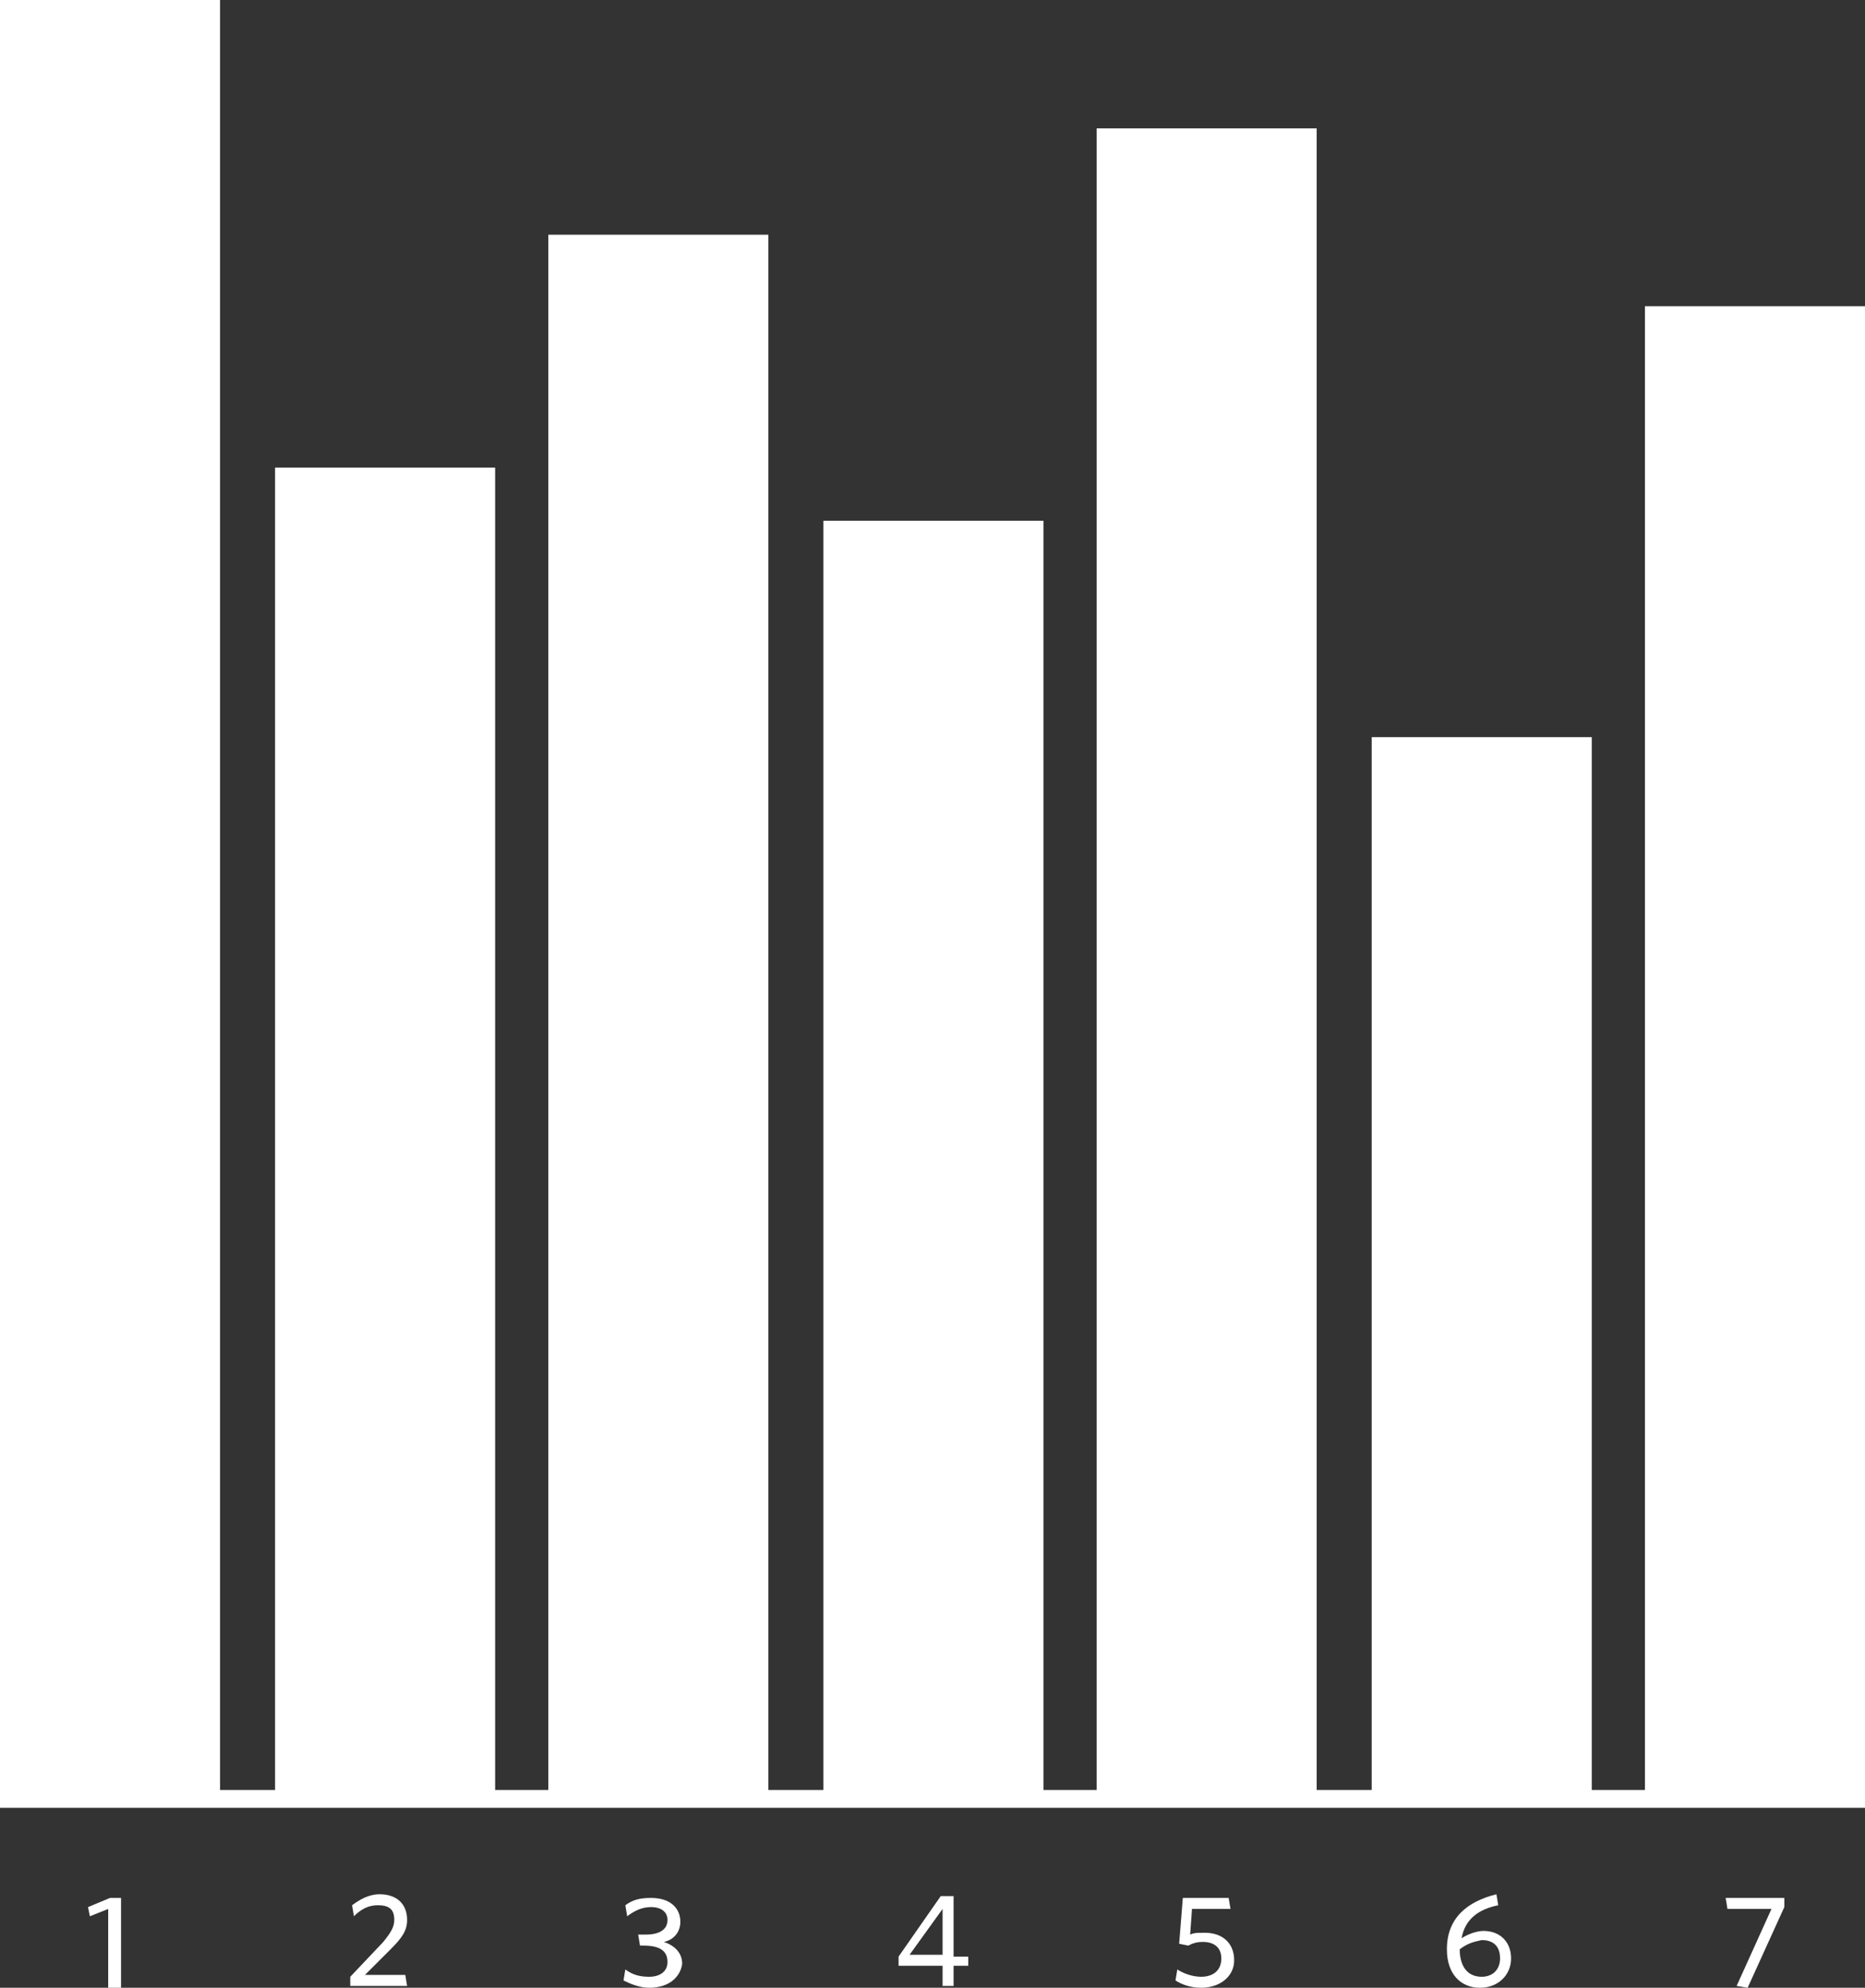
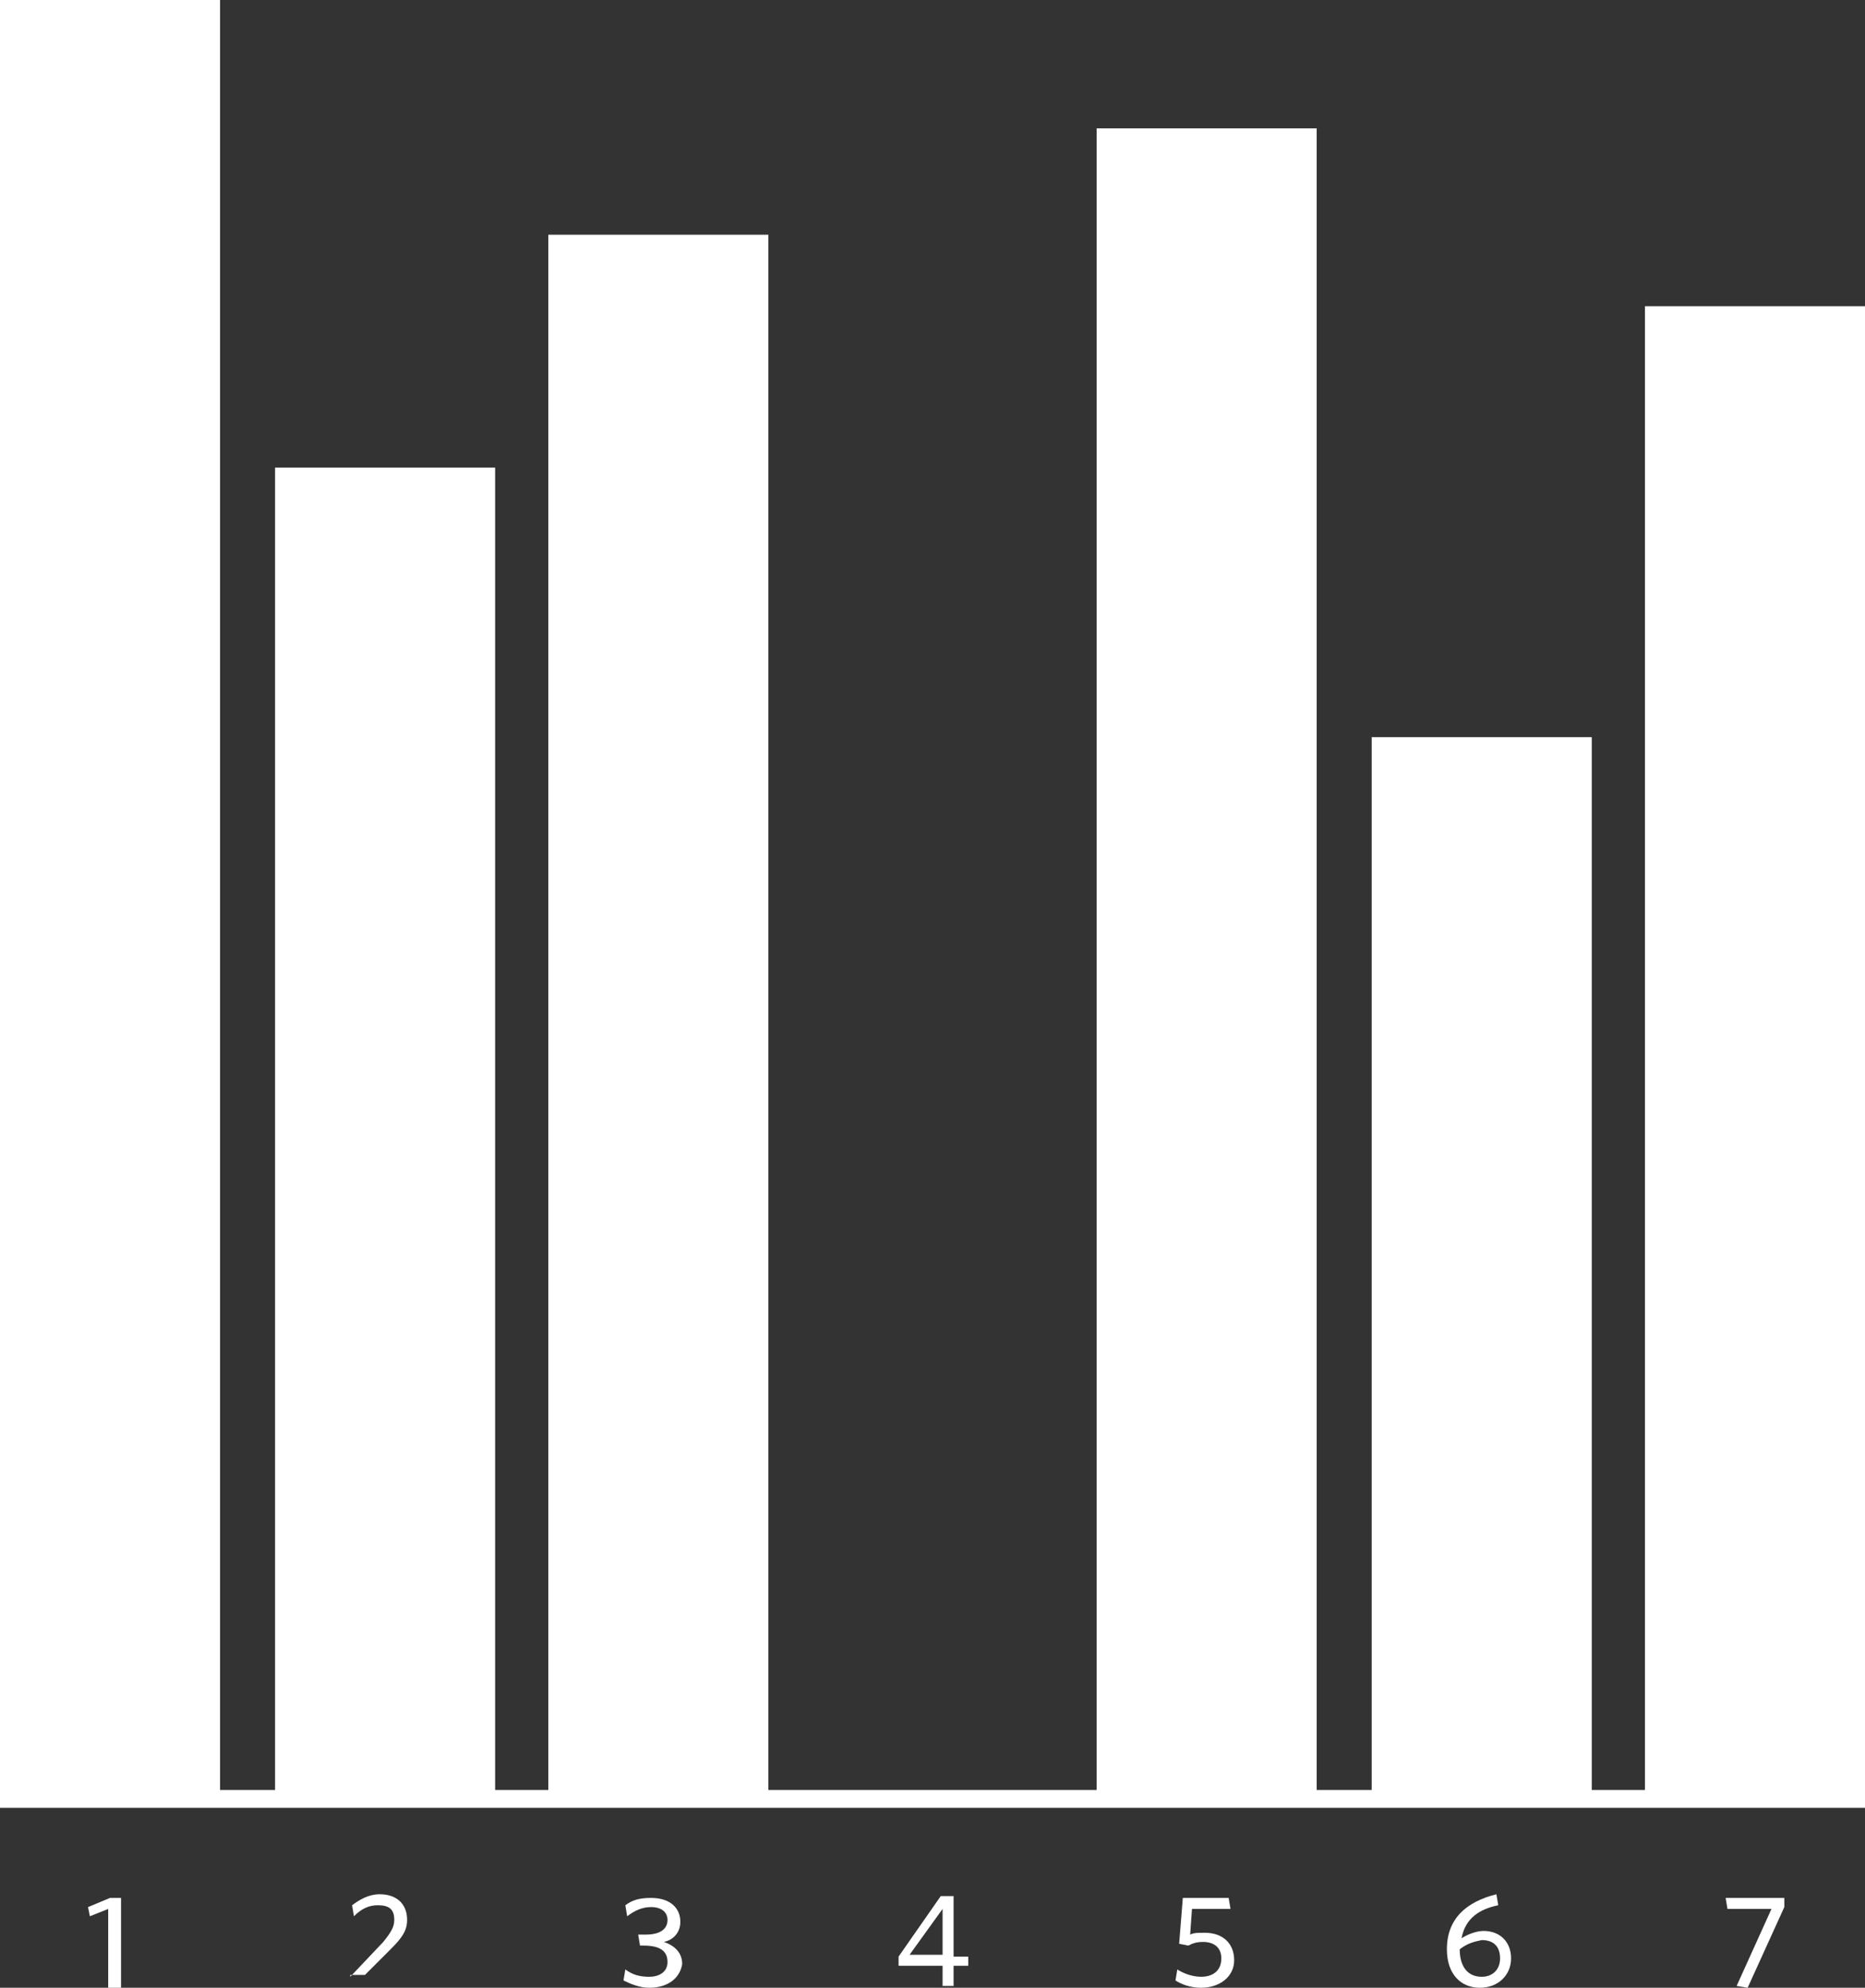
<svg xmlns="http://www.w3.org/2000/svg" version="1.1" id="Layer_1" x="0px" y="0px" viewBox="0 0 101.7 108.4" style="enable-background:new 0 0 101.7 108.4;" xml:space="preserve">
  <rect x="0" y="0" width="101.7" height="108.4" fill="#333333" stroke="none" />
  <style type="text/css">
	.st0{fill:#FFFFFF;}
	.st1{fill:none;stroke:#FFFFFF;stroke-width:0.972;}
</style>
  <rect x="89.7" y="16.7" class="st0" width="12" height="81.4" />
  <rect x="74.8" y="40.2" class="st0" width="12" height="57.9" />
  <rect x="59.8" y="7" class="st0" width="12" height="91.2" />
-   <rect x="44.9" y="28.4" class="st0" width="12" height="69.7" />
  <rect x="29.9" y="12.8" class="st0" width="12" height="85.4" />
  <rect x="15" y="25.5" class="st0" width="12" height="72.6" />
  <rect x="0" class="st0" width="12" height="98.1" />
  <line class="st1" x1="0" y1="98.1" x2="101.7" y2="98.1" />
  <g>
    <path class="st0" d="M5.9,108.3v-4.2l-1,0.4l-0.1-0.5l1.2-0.5h0.6v4.9H5.9z" />
-     <path class="st0" d="M19.1,108.3v-0.5l1.8-1.9c0.4-0.5,0.6-0.8,0.6-1.2c0-0.6-0.3-0.8-0.9-0.8c-0.5,0-0.9,0.2-1.3,0.6l-0.1-0.6   c0.4-0.3,0.9-0.6,1.5-0.6c0.9,0,1.5,0.5,1.5,1.4c0,0.6-0.3,1-0.9,1.6l-1.4,1.4h2.2l0.1,0.6H19.1z" />
+     <path class="st0" d="M19.1,108.3v-0.5l1.8-1.9c0.4-0.5,0.6-0.8,0.6-1.2c0-0.6-0.3-0.8-0.9-0.8c-0.5,0-0.9,0.2-1.3,0.6l-0.1-0.6   c0.4-0.3,0.9-0.6,1.5-0.6c0.9,0,1.5,0.5,1.5,1.4c0,0.6-0.3,1-0.9,1.6l-1.4,1.4h2.2H19.1z" />
  </g>
  <g>
    <path class="st0" d="M35.4,108.4c-0.5,0-1-0.2-1.4-0.4l0.1-0.6c0.4,0.3,0.8,0.4,1.3,0.4c0.6,0,1-0.3,1-0.8c0-0.6-0.4-0.9-1.3-0.9   h-0.2l-0.1-0.6h0.4c0.8,0,1.2-0.3,1.2-0.8c0-0.4-0.3-0.7-0.9-0.7c-0.5,0-0.9,0.2-1.3,0.5l-0.1-0.6c0.4-0.3,0.8-0.4,1.4-0.4   c1.1,0,1.6,0.6,1.6,1.3c0,0.6-0.4,1-0.9,1.1c0.6,0.2,1,0.6,1,1.2C37.1,107.8,36.5,108.4,35.4,108.4z" />
    <path class="st0" d="M52,107.2v1.1h-0.6v-1.1h-2.4v-0.5l2.3-3.3H52v3.3h0.8v0.5H52z M51.4,104.1l-1.8,2.5h1.8V104.1z" />
  </g>
  <g>
    <path class="st0" d="M65.5,108.4c-0.6,0-1.1-0.2-1.4-0.4l0.1-0.6c0.3,0.2,0.8,0.4,1.3,0.4c0.6,0,1.1-0.3,1.1-1c0-0.6-0.4-0.9-1-0.9   c-0.4,0-0.6,0.1-0.8,0.2l-0.5-0.1l0.2-2.5H67l0.1,0.6H65l-0.1,1.4c0.2-0.1,0.4-0.1,0.8-0.1c1,0,1.6,0.6,1.6,1.5   C67.3,107.8,66.5,108.4,65.5,108.4z" />
    <path class="st0" d="M79.7,105.7c0.3-0.2,0.8-0.4,1.2-0.4c0.9,0,1.5,0.6,1.5,1.5c0,0.9-0.7,1.6-1.7,1.6c-1,0-1.8-0.7-1.8-2.1   c0-1.7,1.1-2.6,2.7-3l0.1,0.6C80.7,104.1,79.9,104.6,79.7,105.7z M79.6,106.3c0,0.9,0.4,1.5,1.2,1.5c0.6,0,1-0.4,1-1   c0-0.6-0.3-1-1-1C80.3,105.9,80,106,79.6,106.3z" />
  </g>
  <g>
    <path class="st0" d="M95.3,108.4l-0.6-0.1l1.9-4.2h-2.4l-0.1-0.6h3.2v0.5L95.3,108.4z" />
  </g>
</svg>